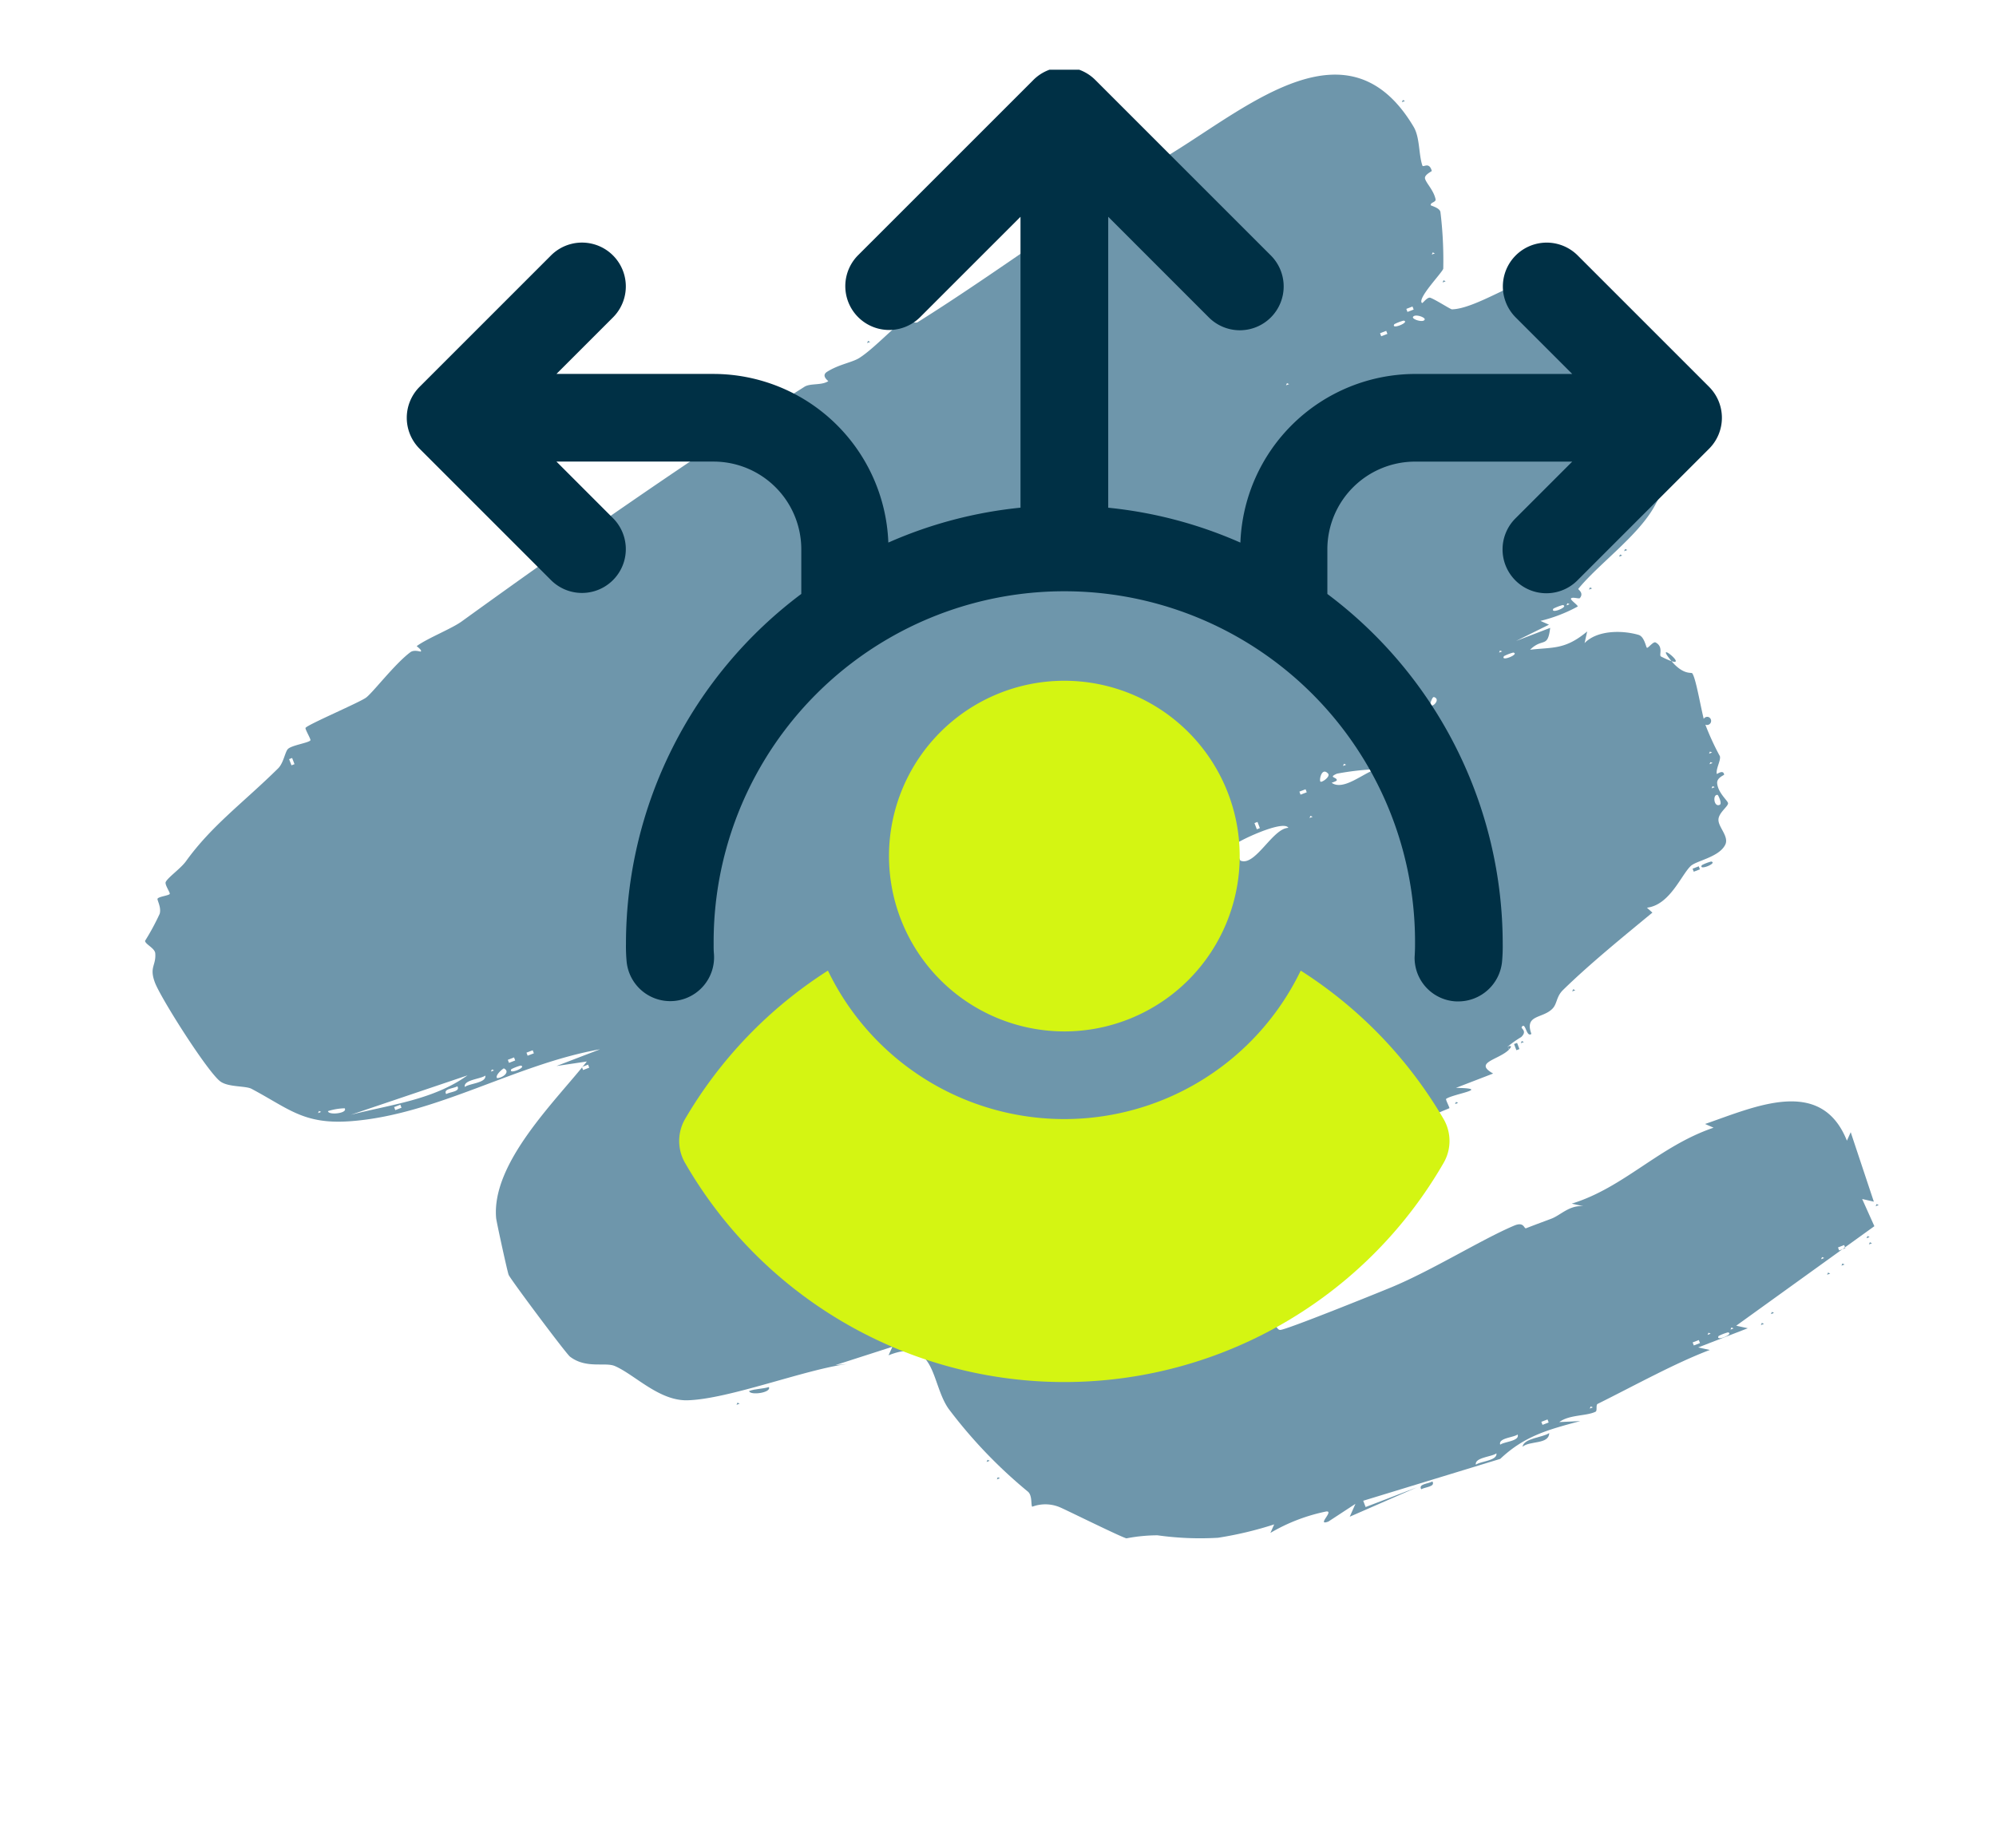
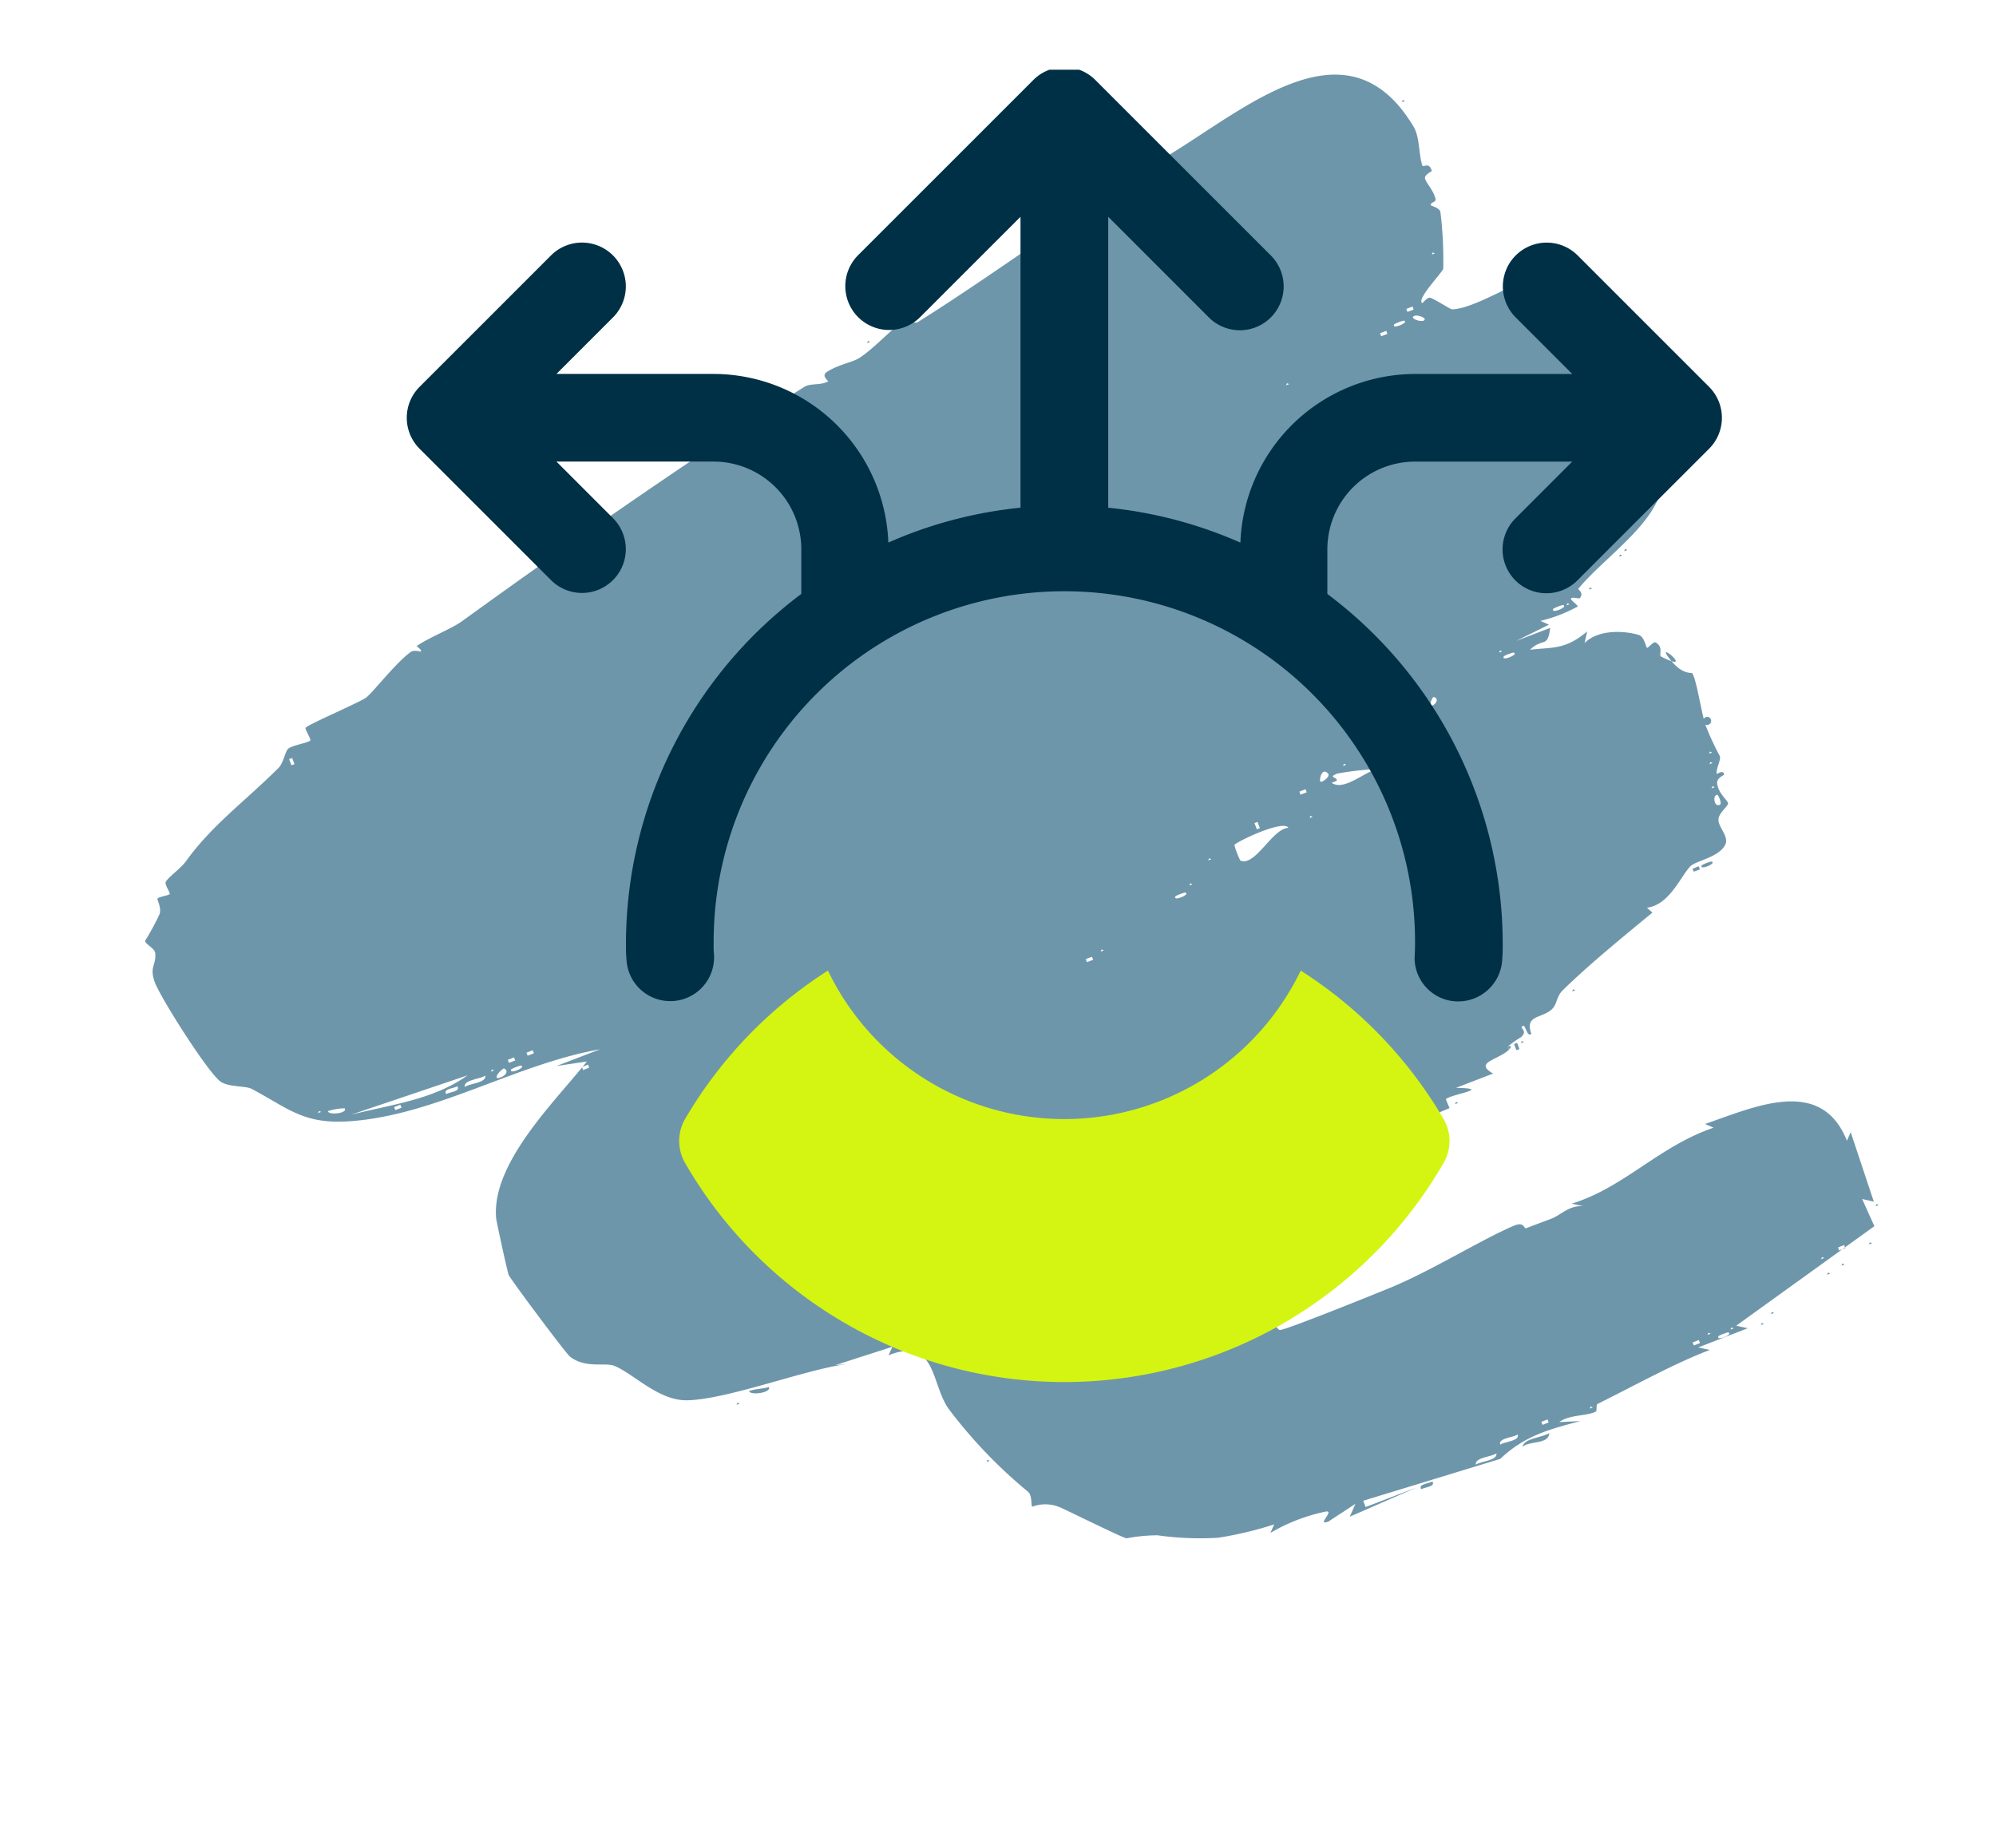
<svg xmlns="http://www.w3.org/2000/svg" width="205.917" height="190.693" viewBox="0 0 205.917 190.693">
  <defs>
    <clipPath id="clip-path">
      <rect id="Rechteck_180" data-name="Rechteck 180" width="140.26" height="166.726" fill="#6e96ab" />
    </clipPath>
    <clipPath id="clip-path-2">
      <rect id="Rechteck_171" data-name="Rechteck 171" width="136" height="136" transform="translate(0 0)" fill="none" />
    </clipPath>
  </defs>
  <g id="icon_scr_01" transform="translate(-375.361 -1662.399)">
    <g id="scribble_05" transform="translate(425.625 1853.093) rotate(-111)">
      <g id="Gruppe_154" data-name="Gruppe 154" transform="translate(0 0)" clip-path="url(#clip-path)">
        <path id="Pfad_1805" data-name="Pfad 1805" d="M11.344,37.068h.342c0-.017-.028.7-.342,0" transform="translate(27.809 90.869)" fill="#6e96ab" />
        <path id="Pfad_1806" data-name="Pfad 1806" d="M27.8,99.789c-.818-2.854-1.467-1.339-1.688-1.74s-.1-1.574-.459-2.312c-.076-.162-.922-.028-.935-.072-.083-.255.466-2.558.335-3.082-.162,1.964-3.113,1.36-1.374-.687-1.463,1.2-.96.587-1.025-1.029-1.446.866-.307,2.847-.725,3.907-.262.666-1.2.349-1.356.77-.217.576-.045,10.613,0,12.318.131,4.587,1.28,10.458,1.4,14.068.038,1.146-.694.8-.694,1.056.007,1.073-.014,2.323-.014,2.758-.01,1.06.659,2.24.021,3.565l.676-1.025c-.387,5.64,2.3,10.527,2.071,16.47l.673-.68c-.193,5.429.345,12.946-6.855,13.043l.68.68-7.548-.342.687-1.025L8.6,156.6,4.122,139.612l-.673,1.025-.014-5.488-.673,1.025c.017-3.831-.632-8.425-1.049-12.8-.024-.231-.659-.266-.676-.487-.093-1.066.7-2.627.342-3.876L.7,121.07c.359-3.4.635-5.912-.683-9.108L1.05,97.217l-.694,0v5.664L.011,95.329,1.04,96.354.335,93.1c.01-1.394.825.991,1.049.162a18.719,18.719,0,0,0,0-6.175l.68.683a37.428,37.428,0,0,1,.79-5.909A31.529,31.529,0,0,1,5.33,76.122a17.343,17.343,0,0,0,.853-3.1c.335-.487,5.029-4.811,5.429-5.236a3.843,3.843,0,0,0,1.1-2.661c.155-.117,1.073.445,1.619.131A49.986,49.986,0,0,1,25.251,60.68c3.1-.77,7.438,1.47,7.358-3.8l.68.683.342-6.175-.335,1.2c1.035-4.194.994-12.708,2.413-16.733.977-2.761,4.4-4.124,5.981-5.729.766-.777.773-2.879,2.571-3.98.449-.273,9.585-2.851,10.137-2.882.3-.017,5.626.8,5.94.894,5.495,1.581,9.07,10.044,11.728,14.527l.687-3.089V40.41c1.691-8.653-.266-18.206,2.3-26.7,1.394-4.632,3.486-5.464,6.775-8.328.521-.449.987-2.14,1.84-2.716,1.287-.873,10.272-2.685,12-2.661,1.688.024,1.55.742,2.768,1.111.514.159,1.246-.628,1.584-.521A24.922,24.922,0,0,0,102.081,3c.538.418,1.429.255,1.532.352.179.169-.114,1.222.017,1.356.11.107,1.1-.162,1.3.059.369.4.735,1.933,1.256,2.727,2.492,3.807,3.489,7.621,5.529,12.294.318.725,1.308,1.26,1.5,1.65.238.483-.176,2.247.01,2.5.086.1,1.277-.121,1.377-.01.242.28.452,6.178.683,6.965.255.863,2.2,4.031,2.73,5.926.135.48-.335.977-.318,1.029.059.214.663-.214.673-.186.362,1.318.383,4.007.714,5.243,3.627,13.668,7.238,28.261,9.93,41.683.145.7-.511,1.684-.342,2.5.007.048.79-.535.949.231.286,1.419-.031,2.778.142,3.624.338,1.695,1.7,4.418,1.94,5.647.09.449-.732.894-.649,1.308,1.874,9.588,5,20.612,6.862,30.632,1.736,9.333,6.485,22.141-6.385,24.347-1.26.214-2.82-.538-4.045-.59-.276-.01.173.8-.87.708-.052-.007-.086-.887-.49-.935-.49-.062-1.432.4-2.375.252-.324-.052-.1-.632-.4-.687-.059-.01-.58.777-1.022.68a40.988,40.988,0,0,1-5.557-1.822c-.338-.231-1.905-3.652-2.516-3.317-.09.048.421.746.186,1.008-.421.469-1.857,1.508-1.905,1.643-.835,2.33.532,7.728-.162,9.681a63.323,63.323,0,0,1-5.674,5.674c-1.146.6-1.419.076-2.164.173-.383.045-.086.676-.4.7-.142.014-.4-2.744-.856.683h-.345c.359-.628-3.835-1.291-2.744,0h-.687c-.942-.725-2.043-1.733-1.715,0h-.687c.421-2.268-1.008-.725-2.4-1.191a6.133,6.133,0,0,1-1.726-1.2c-1.008-.228-.6.756-.853.69-2.9-.752-4.09-.559-6.154-3.117-2.181-2.7-3.407-7.421-5.029-10.258-.041-.076-.6.428-.949-.193-.069-.11.411-.656.293-.863-.09-.159-.946.452-1.025.342a15.724,15.724,0,0,1-.007-4.118l-.68.683-.352-3.772V147.5c-1.922-1.011-.632-1.063-1.363-2.744-.59,2.3-1.312,3.372-.349,6.175l-1.025-.68c.79,1.705-.145,4.107-1.2,5.495-.383.514-1.47.259-1.557.338-.1.1.4.853.19,1.032-.735.632-1.346-.19-1.553,0-3.023,2.74,1.795.093-.349.687-2.309.642-2.257,1.657-2.423,1.7-.68.193-4.252-.594-5.429-.635a.425.425,0,0,1,.6.6.431.431,0,0,1-.6,0,.425.425,0,0,1,0-.6,27.155,27.155,0,0,0-3.572.231c-.431-.028-1.067-.87-1.6-.953-.048-.01.224.808-.338.683-.059-.014-.017-.828-.573-.991-.96-.276-2.064.376-2.319.311-.324-.079-.569-1.287-1.26-1.543-.735-.273-2,.418-2.637-.259-.987-1.06-.466-3.386-.783-4.128-.528-1.256-2.979-3.455-2.392-5.747l-.676.345c-1.222-3.648-2.637-7.976-4.152-11.473-.39-.908-1.108-1.053-1.408-1.708-.611-1.329.5-2.927-1.65-2.958-.183-.652,1.415-.083,1.025-.676-.114-.176-.594.438-.953-.425a10.48,10.48,0,0,0-.418-1.639h-.342c-.611-1.381.1-3.924-1.715-2.409l-.007-4.111c-1.419,3.52-.459-.563-.7-1.36-.031-.086-.991.028-1.008-.021-.059-.173.1-2.6-.694-3.424l-.635.307c-.894-.96-1.457-8.9-2.778-5.805-.538-.918-.2-3.179-.359-3.769-.038-.131-1.722.652-.68-1.719l-.68.68-1.719-5.833c.062-.259.014-.8-.345-.687m49.238-88.9v.345l.169-.176Zm-.521,2.744a6.186,6.186,0,0,0,.345-1.712c-.425-.145-.966,1.853-.345,1.712m-1.37,13.047.518-12.7c-.494,4.2-1.612,8.508-.518,12.7M74.8,18.438h-.335v.687H74.8Zm37.4,2.751h-.683v.335h.683ZM74.462,25.3c-.066-.514.293-1.474-.335-1.367.069.511-.293,1.47.335,1.367m0,3.089c-.166-.6.414-2.268-.335-2.4.173.583-.425,2.226.335,2.4m.176.687v.345l.173-.176Zm-.173,1.367c.045-.038-.314-1.142-.68-1.018-.2.552.1,1.546.68,1.018m-.345,1.719a5.086,5.086,0,0,0,0-1.025c-.449-.607-.4,1.643,0,1.025m1.029-1.025h-.335v.687h.335Zm0,2.061h-.335v.687h.335Zm-3.431,4.808h-.335v.683h.335ZM22.994,88.464h-.335v.683h.335Zm-1.2.342v.342l.176-.169Zm.687.687v.342l.176-.173Zm.69,0v.342l.169-.173Zm40.31,1.032h-.335v.683h.335Zm.176,1.712v.345l.169-.173ZM25.738,95.326c-.142-.525.393-2.023-.335-2.057.145.525-.383,2.023.335,2.057m40.489,7.207a4.626,4.626,0,0,0,0-1.025c-.445-.607-.4,1.639,0,1.025m.518.69v.342l.173-.169Zm1.719,2.744v.345l.169-.173Zm.514,3.089a7.949,7.949,0,0,0-1.719,0c-1.163,1.194,1.922,4.29,1.377,5.836,1.022-.162.573-5.609.342-5.836M.691,111.8c-.166-.6.418-2.268-.335-2.4.173.576-.418,2.223.335,2.4m69.657,0h-.683v.335h.683Zm-68.625,2.74c-.145-.521.387-2.019-.335-2.054.142.521-.387,2.019.335,2.054m.345,2.751H1.733v.683h.335Zm66.737,0v.345l.173-.173Zm2.913,0h-.335v.683h.335Zm.683,3.427c.922-.373-.376-1.163-.511-1.018s.135,1.173.511,1.018m-.963.6c-.083-.031-.062-.421-.062-.594-1.243.835-.224,3.407-.338,4.8a27.8,27.8,0,0,0,1.022-3.952c-.048-1.029-.307-.135-.621-.252M1.554,122.444v.345l.173-.173Zm71.024,0v.345l.176-.173ZM72.4,124.85h-.335v.683H72.4Zm38.953,6.178v.342l.169-.173Zm-35.515,2.74c.11-.135-.2-.369-.345-.514-.808-.532-.211,1.177.345.514M4.122,134.8H3.787v.683h.335Zm.176,1.715v.342l.173-.169Zm-.514,2.057a4.845,4.845,0,0,0,0-1.025c-.445-.611-.407,1.639,0,1.025m.173.345v.345l.173-.173Zm73.771,2.747v.342l.169-.173Zm-.521,1.37a4.627,4.627,0,0,0,0-1.025c-.445-.611-.4,1.639,0,1.025m35.685-1.025h-.335v.683h.335Zm.345,2.74a4.847,4.847,0,0,0,0-1.025c-.442-.611-.4,1.639,0,1.025m1.029.69h-.335v.683h.335Zm-1.708,1.374c.193.173.956-.745.68-1.032-.186-.19-.963.777-.68,1.032m-32.6,2.744a5.689,5.689,0,0,0,0-1.029c-.452-.607-.407,1.639,0,1.029m-.173.345v.342l.173-.173Zm38.774,0v.342l.169-.173ZM7.39,150.249v.345l.169-.173Zm.507,2.061H7.563v.683H7.9Zm48.041,5.143c.28-.476-1.084-.842-1.029-.162.024.3,1,.207,1.029.162m.856-.338v.345l.176-.173Zm2.406.687v.345l.169-.173Zm1.029.345v.342l.169-.173Zm24.7,0v.342l.173-.173Zm2.061,2.744v.345l.169-.173Zm1.029,1.374v.342l.173-.169Z" transform="translate(0.027 -0.002)" fill="#6e96ab" />
        <path id="Pfad_1807" data-name="Pfad 1807" d="M8.424,29.114c-.072.335.193,1.346-.173,1.377-.342.028-.117-1.039-.169-1.377,0,.017.231-.01.342,0" transform="translate(19.751 71.364)" fill="#6e96ab" />
-         <path id="Pfad_1808" data-name="Pfad 1808" d="M8.089,29.6a1.543,1.543,0,0,1,0-.687,2.931,2.931,0,0,0,0,.687" transform="translate(19.743 70.878)" fill="#6e96ab" />
        <path id="Pfad_1809" data-name="Pfad 1809" d="M28.09,48.306h0Z" transform="translate(68.023 118.419)" fill="#6e96ab" />
        <path id="Pfad_1810" data-name="Pfad 1810" d="M.569,36.276c-1.111-.466,0-2.15-.335-3.086.787.452.138,2.288.335,3.086" transform="translate(0.153 81.362)" fill="#6e96ab" />
        <path id="Pfad_1811" data-name="Pfad 1811" d="M.377,31.284c-.628.1-.266-.856-.335-1.37.628-.1.266.859.335,1.37" transform="translate(-0.001 73.311)" fill="#6e96ab" />
        <path id="Pfad_1812" data-name="Pfad 1812" d="M14.651,45.529c-.4.614-.445-1.636,0-1.025a4.626,4.626,0,0,1,0,1.025" transform="translate(35.136 108.836)" fill="#6e96ab" />
        <path id="Pfad_1813" data-name="Pfad 1813" d="M10.072,14.261c-.663.059-.128-2.143.345-2.054,0,.7-.3,1.36-.345,2.054" transform="translate(23.931 29.917)" fill="#6e96ab" />
        <rect id="Rechteck_178" data-name="Rechteck 178" width="0.335" height="0.683" transform="translate(49.452 152.309)" fill="#6e96ab" />
        <rect id="Rechteck_179" data-name="Rechteck 179" width="0.683" height="0.335" transform="translate(38.812 128.629)" fill="#6e96ab" />
        <path id="Pfad_1814" data-name="Pfad 1814" d="M11.394,37.466l.173.173-.173.169Z" transform="translate(27.932 91.845)" fill="#6e96ab" />
        <path id="Pfad_1815" data-name="Pfad 1815" d="M12.289,39.455l.173.173-.173.169Z" transform="translate(30.125 96.721)" fill="#6e96ab" />
        <path id="Pfad_1816" data-name="Pfad 1816" d="M10.4,34.979l.173.173-.173.169Z" transform="translate(25.494 85.749)" fill="#6e96ab" />
        <path id="Pfad_1817" data-name="Pfad 1817" d="M.956,41.146l.173.173-.173.169Z" transform="translate(2.342 100.865)" fill="#6e96ab" />
        <path id="Pfad_1818" data-name="Pfad 1818" d="M1.154,41.544l.173.173-.173.169Z" transform="translate(2.83 101.841)" fill="#6e96ab" />
-         <path id="Pfad_1819" data-name="Pfad 1819" d="M7.218,28.316l.173.173-.173.169Z" transform="translate(17.696 69.414)" fill="#6e96ab" />
        <path id="Pfad_1820" data-name="Pfad 1820" d="M37.937,26.725l.173.173-.173.169Z" transform="translate(93.001 65.513)" fill="#6e96ab" />
-         <path id="Pfad_1821" data-name="Pfad 1821" d="M33.464,43.433l.173.173-.173.169Z" transform="translate(82.035 106.473)" fill="#6e96ab" />
        <path id="Pfad_1822" data-name="Pfad 1822" d="M1.651,43.533l.173.173-.173.169Z" transform="translate(4.048 106.717)" fill="#6e96ab" />
        <path id="Pfad_1823" data-name="Pfad 1823" d="M1.751,44.03l.173.173-.173.169Z" transform="translate(4.292 107.936)" fill="#6e96ab" />
        <path id="Pfad_1824" data-name="Pfad 1824" d="M23.323,44.229l.173.173-.173.169Z" transform="translate(57.176 108.424)" fill="#6e96ab" />
        <path id="Pfad_1825" data-name="Pfad 1825" d="M38.931,44.229l.173.173-.173.169Z" transform="translate(95.438 108.424)" fill="#6e96ab" />
-         <path id="Pfad_1826" data-name="Pfad 1826" d="M4.833,18.172l.173.173-.173.169Z" transform="translate(11.847 44.546)" fill="#6e96ab" />
+         <path id="Pfad_1826" data-name="Pfad 1826" d="M4.833,18.172Z" transform="translate(11.847 44.546)" fill="#6e96ab" />
        <path id="Pfad_1827" data-name="Pfad 1827" d="M2.049,45.024l.173.173-.173.169Z" transform="translate(5.023 110.374)" fill="#6e96ab" />
-         <path id="Pfad_1828" data-name="Pfad 1828" d="M2.248,45.024l.173.173-.173.169Z" transform="translate(5.511 110.374)" fill="#6e96ab" />
        <path id="Pfad_1829" data-name="Pfad 1829" d="M5.429,18.072l.173.173-.173.169Z" transform="translate(13.309 44.302)" fill="#6e96ab" />
        <path id="Pfad_1830" data-name="Pfad 1830" d="M9.7,11.707l.173.173-.173.169Z" transform="translate(23.788 28.698)" fill="#6e96ab" />
        <path id="Pfad_1831" data-name="Pfad 1831" d="M23.92,45.422l.173.173-.173.169Z" transform="translate(58.639 111.349)" fill="#6e96ab" />
        <path id="Pfad_1832" data-name="Pfad 1832" d="M3.043,45.621l.173.173-.173.169Z" transform="translate(7.46 111.837)" fill="#6e96ab" />
        <path id="Pfad_1833" data-name="Pfad 1833" d="M24.019,45.621l.173.173-.173.169Z" transform="translate(58.882 111.837)" fill="#6e96ab" />
      </g>
    </g>
    <g id="icon_01" transform="translate(417 1669.593)">
      <g id="Gruppe_134" data-name="Gruppe 134" clip-path="url(#clip-path-2)">
        <path id="Pfad_1778" data-name="Pfad 1778" d="M134.349,32.983,120.782,19.416a4.522,4.522,0,0,0-6.395,6.395l5.848,5.848H104.017A18.075,18.075,0,0,0,86,49.06a44.775,44.775,0,0,0-13.635-3.6V15.441L82.73,25.81a4.522,4.522,0,1,0,6.395-6.395L71.035,1.326a4.517,4.517,0,0,0-6.395,0L46.55,19.416a4.522,4.522,0,0,0,6.395,6.395l10.37-10.37V45.456a44.74,44.74,0,0,0-13.635,3.6,18.075,18.075,0,0,0-18.022-17.4H15.441l5.848-5.848a4.522,4.522,0,0,0-6.395-6.395L1.326,32.983a4.517,4.517,0,0,0,0,6.395L14.893,52.945a4.522,4.522,0,0,0,6.395-6.395L15.441,40.7H31.658A9.054,9.054,0,0,1,40.7,49.748v4.608A45.139,45.139,0,0,0,22.613,90.45a17.194,17.194,0,0,0,.068,1.841,4.521,4.521,0,1,0,9-.882c-.027-.308-.023-.62-.023-.959a36.18,36.18,0,1,1,72.359,0c0,.339,0,.651-.045,1.4V91.9a4.5,4.5,0,0,0,4.3,4.5l.222,0a4.54,4.54,0,0,0,4.5-4.106,17.2,17.2,0,0,0,.068-1.841,45.139,45.139,0,0,0-18.09-36.094V49.748a9.054,9.054,0,0,1,9.045-9.045h16.217l-5.848,5.848a4.522,4.522,0,1,0,6.395,6.395l13.567-13.567a4.517,4.517,0,0,0,0-6.395" transform="translate(0.326 -0.267)" fill="#003045" />
        <path id="Pfad_1779" data-name="Pfad 1779" d="M85.073,35.926A45.218,45.218,0,0,0,70.334,20.613a27.072,27.072,0,0,1-48.775,0A45.261,45.261,0,0,0,6.821,35.926a4.531,4.531,0,0,0,0,4.531,45.16,45.16,0,0,0,78.252,0,4.509,4.509,0,0,0,0-4.531" transform="translate(22.215 72.342)" fill="#d4f512" />
-         <path id="Pfad_1780" data-name="Pfad 1780" d="M29.09,50.18A18.09,18.09,0,1,0,11,32.09,18.108,18.108,0,0,0,29.09,50.18" transform="translate(39.074 49.048)" fill="#d4f512" />
      </g>
    </g>
  </g>
</svg>